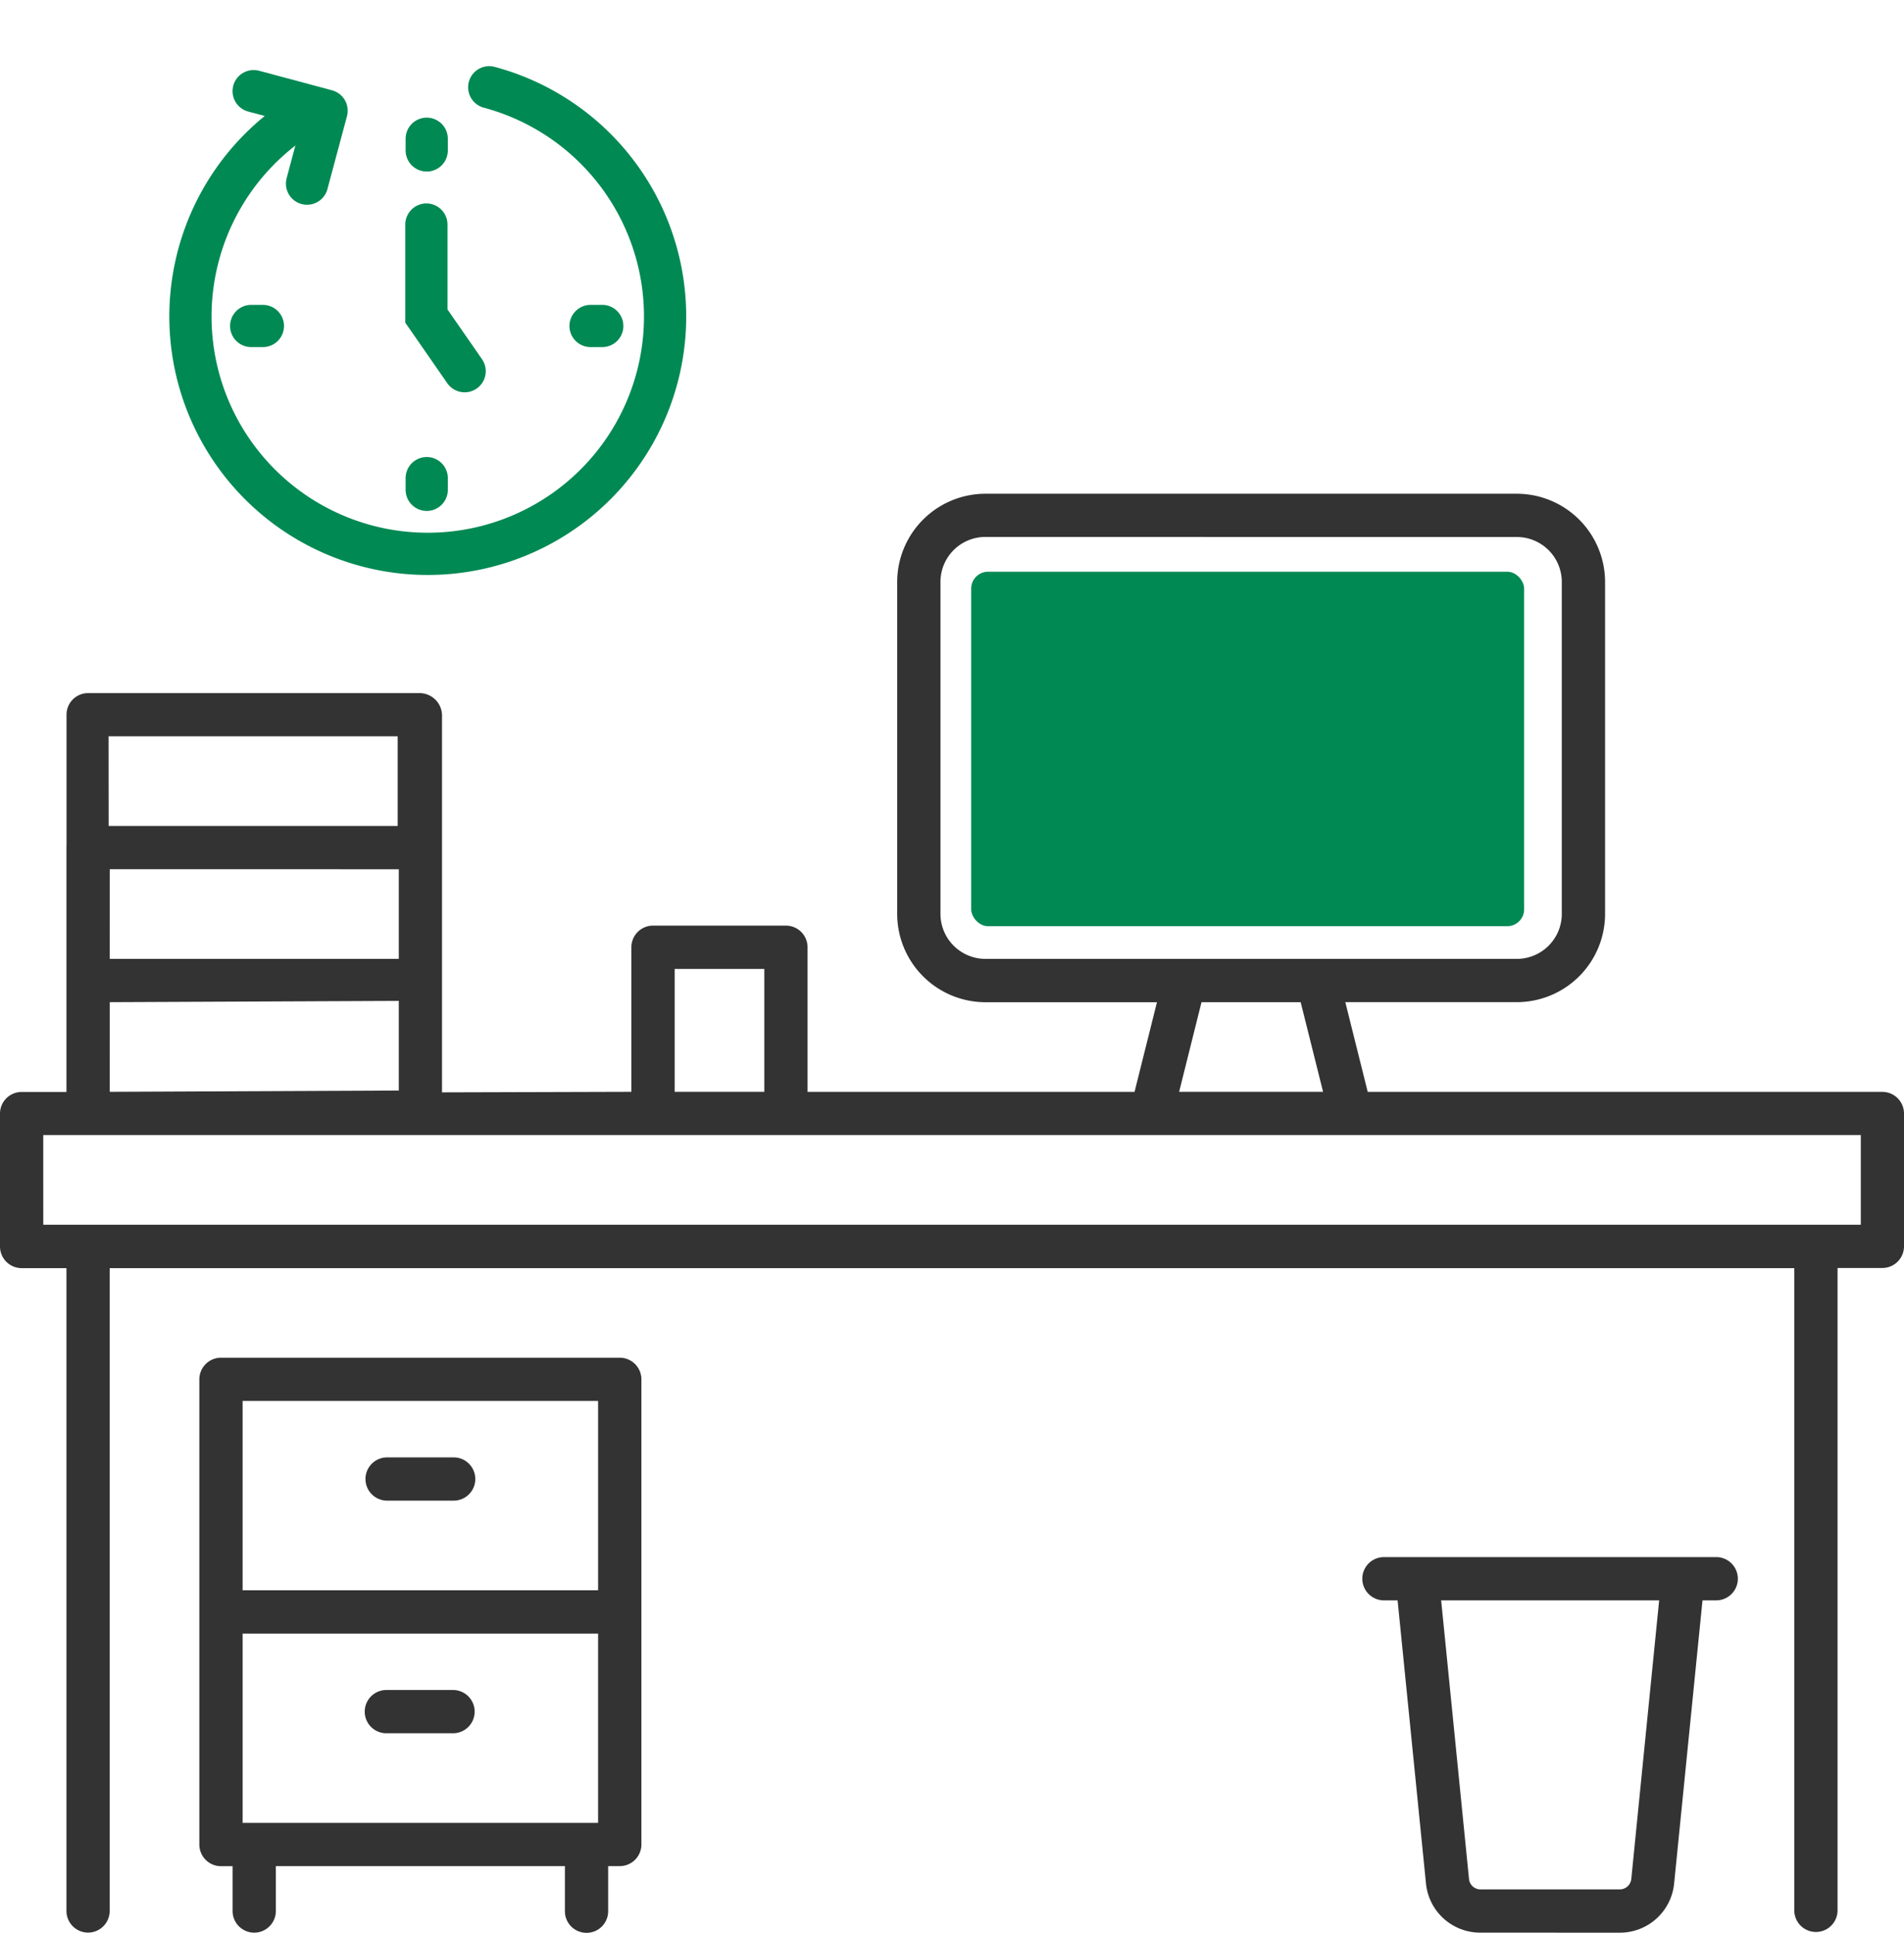
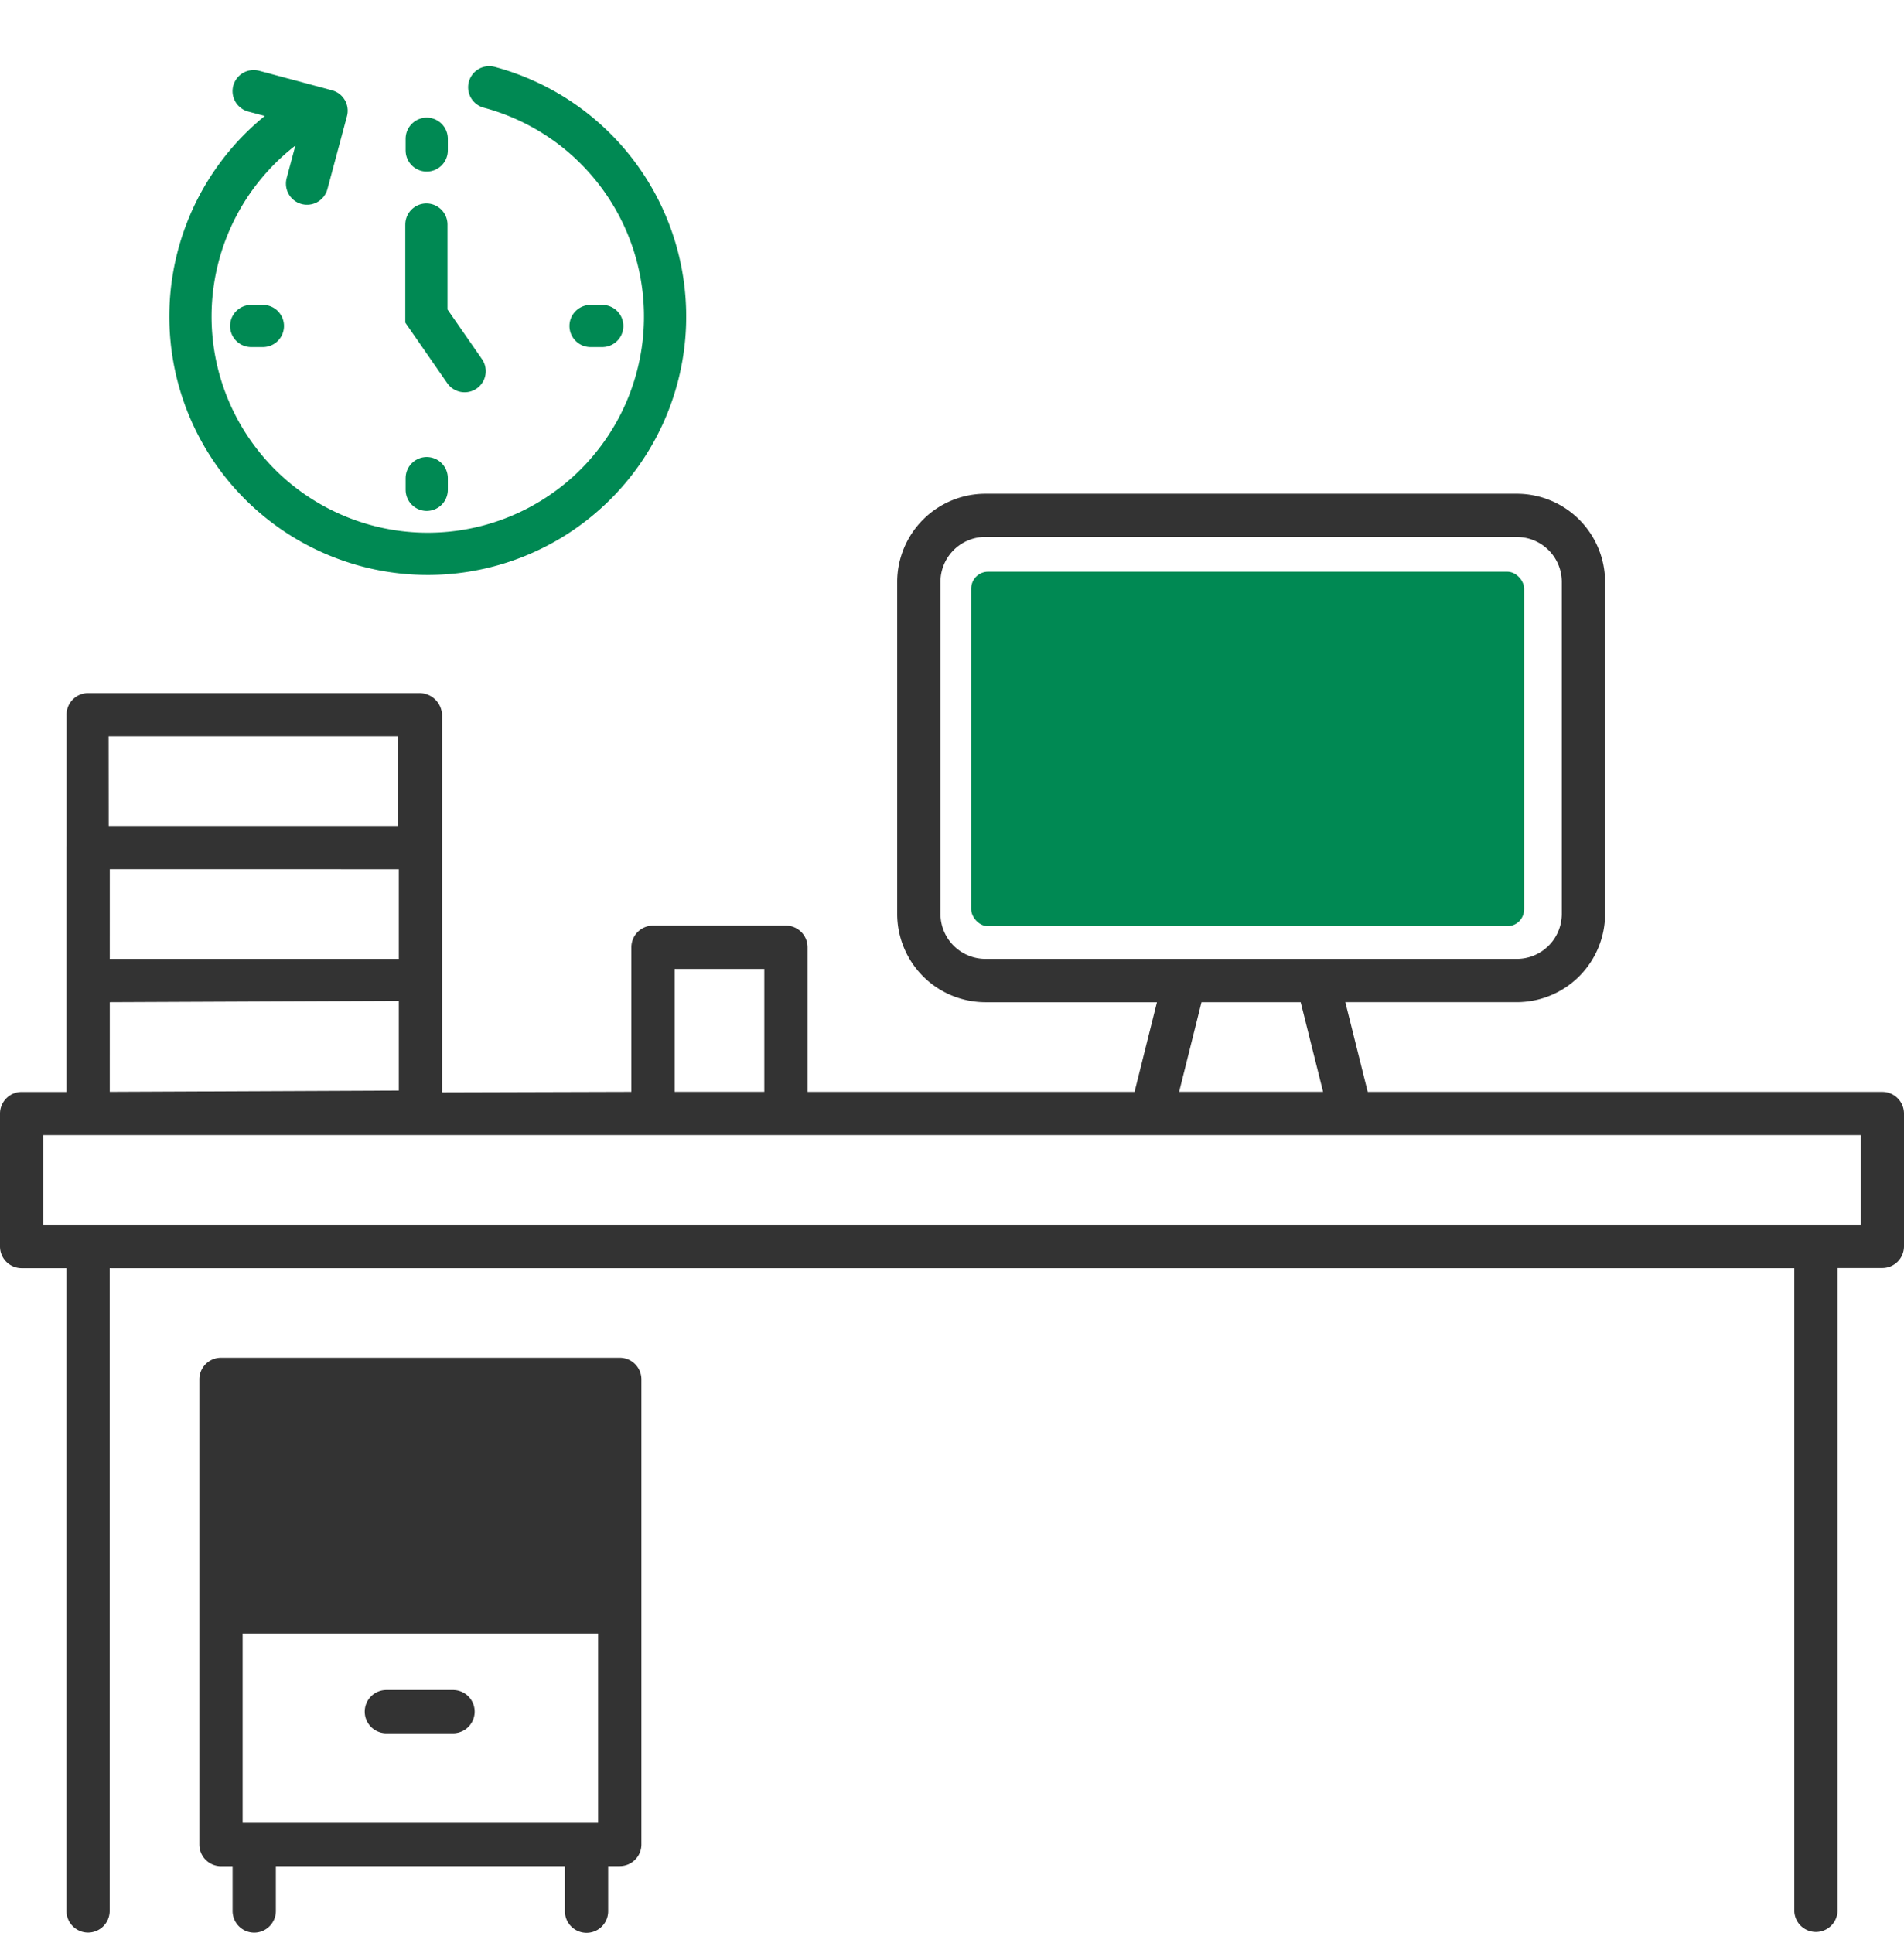
<svg xmlns="http://www.w3.org/2000/svg" width="112.74" height="114.461" viewBox="0 0 112.74 114.461">
  <g id="グループ_19959" data-name="グループ 19959" transform="translate(-256.254 -1648.824)">
    <g id="_897_ti_h_1_" data-name="897_ti_h (1)" transform="translate(264.373 1650.356)">
      <path id="パス_38261" data-name="パス 38261" d="M14.052,28.1a14.051,14.051,0,1,1,10.091-4.273" transform="matrix(-0.966, -0.259, 0.259, -0.966, 27.146, 34.42)" fill="none" stroke="#008953" stroke-linecap="round" stroke-linejoin="round" stroke-width="2.5" />
      <path id="パス_38262" data-name="パス 38262" d="M-.707,7.742,0,3.832,3.832,0" transform="translate(14.419 14.473) rotate(-45)" fill="none" stroke="#008953" stroke-linecap="round" stroke-miterlimit="10" stroke-width="2.5" />
      <line id="線_246" data-name="線 246" y2="0.693" transform="translate(17.148 6.683)" fill="none" stroke="#008953" stroke-linecap="round" stroke-linejoin="round" stroke-width="2.5" />
      <line id="線_247" data-name="線 247" y2="0.693" transform="translate(17.148 26.778)" fill="none" stroke="#008953" stroke-linecap="round" stroke-linejoin="round" stroke-width="2.5" />
      <line id="線_248" data-name="線 248" x1="0.693" transform="translate(26.849 17.77)" fill="none" stroke="#008953" stroke-linecap="round" stroke-linejoin="round" stroke-width="2.5" />
      <line id="線_249" data-name="線 249" x1="0.693" transform="translate(6.754 17.77)" fill="none" stroke="#008953" stroke-linecap="round" stroke-linejoin="round" stroke-width="2.5" />
      <path id="パス_38263" data-name="パス 38263" d="M0,0V4.471H4.471" transform="matrix(-0.966, -0.259, 0.259, -0.966, 10.061, 9.342)" fill="none" stroke="#008953" stroke-linecap="round" stroke-linejoin="round" stroke-width="2.5" />
    </g>
    <g id="desk-svgrepo-com" transform="translate(256.254 1678.059)">
      <g id="パス_38251" data-name="パス 38251">
        <path id="パス_38256" data-name="パス 38256" d="M1456.986,555.943a1.283,1.283,0,0,1-1.281-1.281V516.6h-2.654a1.283,1.283,0,0,1-1.281-1.281v-7.872a1.282,1.282,0,0,1,1.281-1.279h2.654V491.7a1.282,1.282,0,0,1,1.281-1.279l-1.277,2v-8.588a1.278,1.278,0,0,1,1.277-1.281H1476.6a1.336,1.336,0,0,1,1.343,1.281c0,8.575,0,7.865,0,9.151v5.308s0,.606,0,7.9l11.212-.032V497.6a1.282,1.282,0,0,1,1.281-1.281h7.87a1.282,1.282,0,0,1,1.281,1.281v8.563h19.362l1.327-5.308h-10.165a5.233,5.233,0,0,1-5.216-5.213V475.964a5.23,5.23,0,0,1,5.217-5.216h31.482a5.23,5.23,0,0,1,5.216,5.216v19.671a5.23,5.23,0,0,1-5.217,5.216h-10.164l1.327,5.313h30.473a1.282,1.282,0,0,1,1.281,1.279v7.867a1.283,1.283,0,0,1-1.281,1.281h-2.654v38.07a1.281,1.281,0,0,1-2.561,0V516.6h-99.75v38.071A1.283,1.283,0,0,1,1456.986,555.943Zm-2.654-41.913h107.62v-5.308H1454.331Zm67.257-7.87h8.523l-1.327-5.308h-5.871Zm-29.871,0h5.308v-7.277h-5.308Zm-33.449,0,17.114-.076v-5.308l-17.113.076Zm49.188-10.525a2.666,2.666,0,0,0,2.654,2.654h31.482a2.664,2.664,0,0,0,2.654-2.653V475.964a2.662,2.662,0,0,0-2.653-2.654l-31.483-.005a2.663,2.663,0,0,0-2.654,2.653Zm-49.188,2.654h17.114v-5.308H1458.27Zm-.064-7.87h17.113V485.11H1458.2Z" transform="translate(-1451.77 -470.748)" fill="#333" />
      </g>
      <g id="パス_38252" data-name="パス 38252" transform="translate(11.804 51.156)">
-         <path id="パス_38257" data-name="パス 38257" d="M1469.077,565.727a1.283,1.283,0,0,1-1.278-1.282v-2.654h-.687a1.282,1.282,0,0,1-1.281-1.281V532.963a1.281,1.281,0,0,1,1.281-1.279h23.61a1.282,1.282,0,0,1,1.284,1.279h0v27.542a1.282,1.282,0,0,1-1.281,1.281h-.687v2.653a1.281,1.281,0,0,1-2.561.065c0-.022,0-.044,0-.065v-2.653h-17.116v2.659A1.286,1.286,0,0,1,1469.077,565.727Zm-.684-6.5h21.049V548.018h-21.049Zm0-13.774h21.049v-11.21h-21.049Z" transform="translate(-1465.831 -531.684)" fill="#333" />
+         <path id="パス_38257" data-name="パス 38257" d="M1469.077,565.727a1.283,1.283,0,0,1-1.278-1.282v-2.654h-.687a1.282,1.282,0,0,1-1.281-1.281V532.963a1.281,1.281,0,0,1,1.281-1.279h23.61a1.282,1.282,0,0,1,1.284,1.279h0v27.542a1.282,1.282,0,0,1-1.281,1.281h-.687v2.653a1.281,1.281,0,0,1-2.561.065c0-.022,0-.044,0-.065v-2.653h-17.116v2.659A1.286,1.286,0,0,1,1469.077,565.727Zm-.684-6.5h21.049V548.018h-21.049Zm0-13.774h21.049h-21.049Z" transform="translate(-1465.831 -531.684)" fill="#333" />
      </g>
      <g id="パス_38253" data-name="パス 38253" transform="translate(21.641 57.058)">
        <path id="パス_38258" data-name="パス 38258" d="M1478.832,541.275a1.28,1.28,0,0,1-.008-2.561h3.942a1.28,1.28,0,0,1,.008,2.561h-3.942Z" transform="translate(-1477.548 -538.714)" fill="#333" />
      </g>
      <g id="パス_38254" data-name="パス 38254" transform="translate(21.611 70.83)">
        <path id="パス_38259" data-name="パス 38259" d="M1478.826,557.681a1.281,1.281,0,1,1-.065-2.561h4a1.281,1.281,0,0,1,0,2.561Z" transform="translate(-1477.512 -555.119)" fill="#333" />
      </g>
      <g id="パス_38255" data-name="パス 38255" transform="translate(80.665 62.96)">
-         <path id="パス_38260" data-name="パス 38260" d="M1554.846,567.982a3.226,3.226,0,0,1-3.221-2.923l-1.679-16.752h-.809a1.281,1.281,0,0,1,0-2.562h19.675a1.281,1.281,0,1,1,0,2.562H1568l-1.679,16.751a3.227,3.227,0,0,1-3.222,2.926Zm-.672-3.18a.682.682,0,0,0,.683.619h8.244a.688.688,0,0,0,.684-.637l1.648-16.477h-12.908Z" transform="translate(-1547.856 -545.744)" fill="#333" />
-       </g>
+         </g>
      <rect id="長方形_10534" data-name="長方形 10534" width="32.741" height="20.988" rx="1" transform="translate(57.506 4.617)" fill="#008953" />
    </g>
  </g>
</svg>